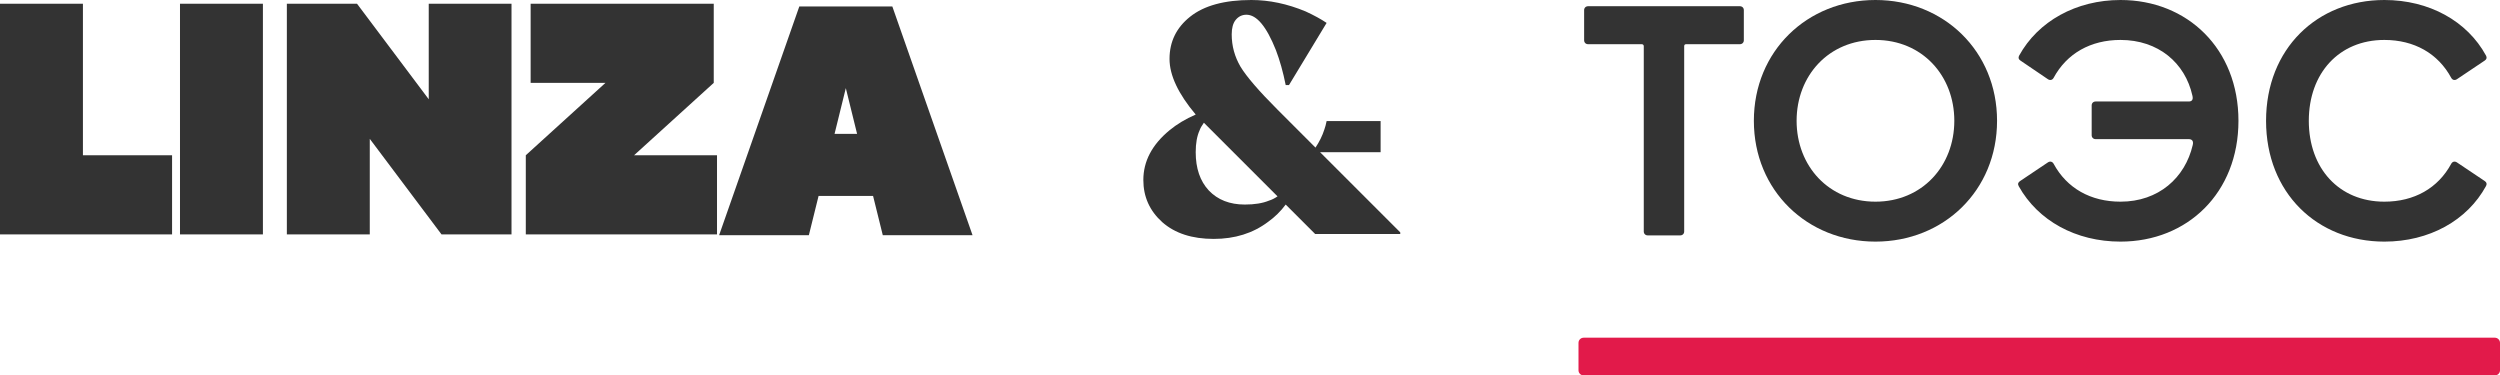
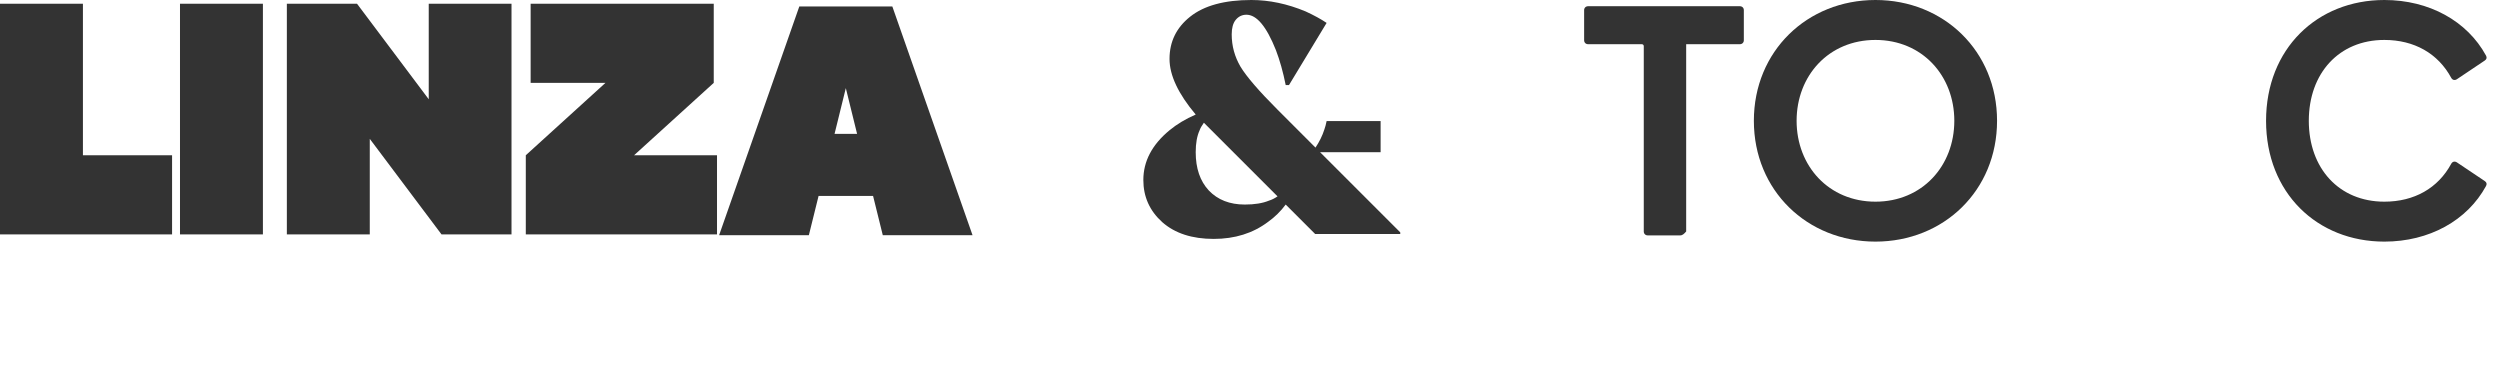
<svg xmlns="http://www.w3.org/2000/svg" width="293" height="44" viewBox="0 0 293 44" fill="none">
  <path fill-rule="evenodd" clip-rule="evenodd" d="M0 27.469H20.167V18.195H9.719V0.438H0V27.469ZM21.095 0.438V27.469H30.813V0.438H21.095ZM50.248 0.438H59.949V27.469H51.744L43.338 16.272V27.469H33.619V0.438H41.843L50.248 11.635V0.438ZM62.19 9.712H70.96L61.624 18.195V27.469H84.034V18.195H74.315L83.651 9.712V0.438H62.19V9.712ZM104.582 0.758L113.98 27.563H103.462L102.324 22.964H95.937L94.799 27.563H84.281L93.679 0.758H104.582ZM100.452 15.693L99.13 10.328L97.809 15.693H100.452Z" fill="#333333" />
-   <path d="M203.911 0.729C204.183 0.729 204.377 0.921 204.377 1.189V4.719C204.377 4.988 204.183 5.18 203.911 5.18H197.62C197.465 5.18 197.387 5.257 197.387 5.41V27.127C197.387 27.396 197.193 27.588 196.921 27.588H193.116C192.844 27.588 192.65 27.396 192.65 27.127V5.41C192.65 5.295 192.572 5.18 192.417 5.18H186.126C185.854 5.18 185.66 4.988 185.66 4.719V1.189C185.66 0.921 185.854 0.729 186.126 0.729H203.911Z" fill="#333333" />
+   <path d="M203.911 0.729C204.183 0.729 204.377 0.921 204.377 1.189V4.719C204.377 4.988 204.183 5.18 203.911 5.18H197.62V27.127C197.387 27.396 197.193 27.588 196.921 27.588H193.116C192.844 27.588 192.65 27.396 192.65 27.127V5.41C192.65 5.295 192.572 5.18 192.417 5.18H186.126C185.854 5.18 185.66 4.988 185.66 4.719V1.189C185.66 0.921 185.854 0.729 186.126 0.729H203.911Z" fill="#333333" />
  <path d="M219.804 28.317C211.805 28.317 205.553 22.331 205.553 14.158C205.553 5.986 211.805 0 219.804 0C227.803 0 234.055 5.986 234.055 14.158C234.055 22.331 227.803 28.317 219.804 28.317ZM219.804 23.636C225.279 23.636 229.046 19.453 229.046 14.158C229.046 8.863 225.279 4.681 219.804 4.681C214.329 4.681 210.562 8.863 210.562 14.158C210.562 19.453 214.329 23.636 219.804 23.636Z" fill="#333333" />
-   <path d="M248.523 0C256.366 0 262.347 5.717 262.347 14.158C262.347 22.6 256.366 28.317 248.523 28.317C243.28 28.317 238.853 25.861 236.601 21.832C236.446 21.564 236.524 21.372 236.757 21.218L240.018 19.031C240.251 18.878 240.523 18.916 240.679 19.185C242.232 22.062 245.028 23.636 248.523 23.636C252.988 23.636 256.095 20.835 256.988 16.998C257.104 16.537 256.91 16.307 256.522 16.307H245.61C245.338 16.307 245.144 16.115 245.144 15.847V12.355C245.144 12.086 245.338 11.895 245.61 11.895H256.522C256.91 11.895 257.065 11.664 256.949 11.204C256.095 7.367 252.949 4.681 248.523 4.681C245.028 4.681 242.232 6.254 240.679 9.132C240.523 9.401 240.251 9.439 240.018 9.285L236.795 7.098C236.562 6.945 236.524 6.753 236.64 6.523C238.853 2.494 243.319 0 248.523 0Z" fill="#333333" />
  <path d="M279.445 28.317C271.562 28.317 265.582 22.6 265.582 14.158C265.582 5.717 271.562 0 279.445 0C284.687 0 289.153 2.456 291.366 6.523C291.483 6.753 291.444 6.945 291.211 7.098L287.949 9.285C287.716 9.439 287.444 9.401 287.289 9.132C285.736 6.254 282.94 4.681 279.445 4.681C274.125 4.681 270.592 8.595 270.592 14.158C270.592 19.722 274.125 23.636 279.445 23.636C282.94 23.636 285.736 22.062 287.289 19.185C287.444 18.916 287.716 18.878 287.949 19.031L291.211 21.218C291.444 21.372 291.483 21.564 291.366 21.794C289.153 25.861 284.687 28.317 279.445 28.317Z" fill="#333333" />
-   <path d="M185 40.178C185 39.846 185.272 39.578 185.607 39.578H292.393C292.728 39.578 293 39.846 293 40.178V43.401C293 43.732 292.728 44 292.393 44H185.607C185.272 44 185 43.732 185 43.401V40.178Z" fill="#E21A4A" />
  <path d="M161.808 17.836H154.712L164.11 27.233V27.425H154.137L150.685 23.973C150.097 24.765 149.406 25.443 148.614 26.006C146.849 27.335 144.727 28 142.247 28C139.715 28 137.708 27.348 136.225 26.044C134.742 24.714 134 23.065 134 21.096C134 18.897 135.023 16.953 137.068 15.266C137.938 14.55 138.961 13.936 140.137 13.425C138.091 10.995 137.068 8.822 137.068 6.904C137.068 4.884 137.874 3.235 139.485 1.956C141.121 0.652 143.512 0 146.658 0C148.754 0 150.877 0.447 153.025 1.342C154.022 1.803 154.84 2.25 155.479 2.685L151.068 9.973H150.685C150.378 8.438 149.995 7.07 149.534 5.868C148.435 3.107 147.284 1.726 146.082 1.726C145.571 1.726 145.149 1.931 144.816 2.34C144.51 2.723 144.356 3.286 144.356 4.027C144.356 5.383 144.701 6.648 145.392 7.825C146.108 9.001 147.553 10.676 149.726 12.849L154.175 17.299C154.636 16.608 154.981 15.905 155.211 15.189C155.313 14.908 155.403 14.575 155.479 14.192H161.808V17.836ZM145.89 23.973C147.041 23.973 147.987 23.819 148.729 23.512C149.061 23.41 149.394 23.244 149.726 23.014L141.096 14.384C140.84 14.742 140.674 15.036 140.597 15.266C140.29 15.931 140.137 16.787 140.137 17.836C140.137 19.728 140.648 21.224 141.671 22.323C142.72 23.423 144.126 23.973 145.89 23.973Z" fill="#333333" />
</svg>